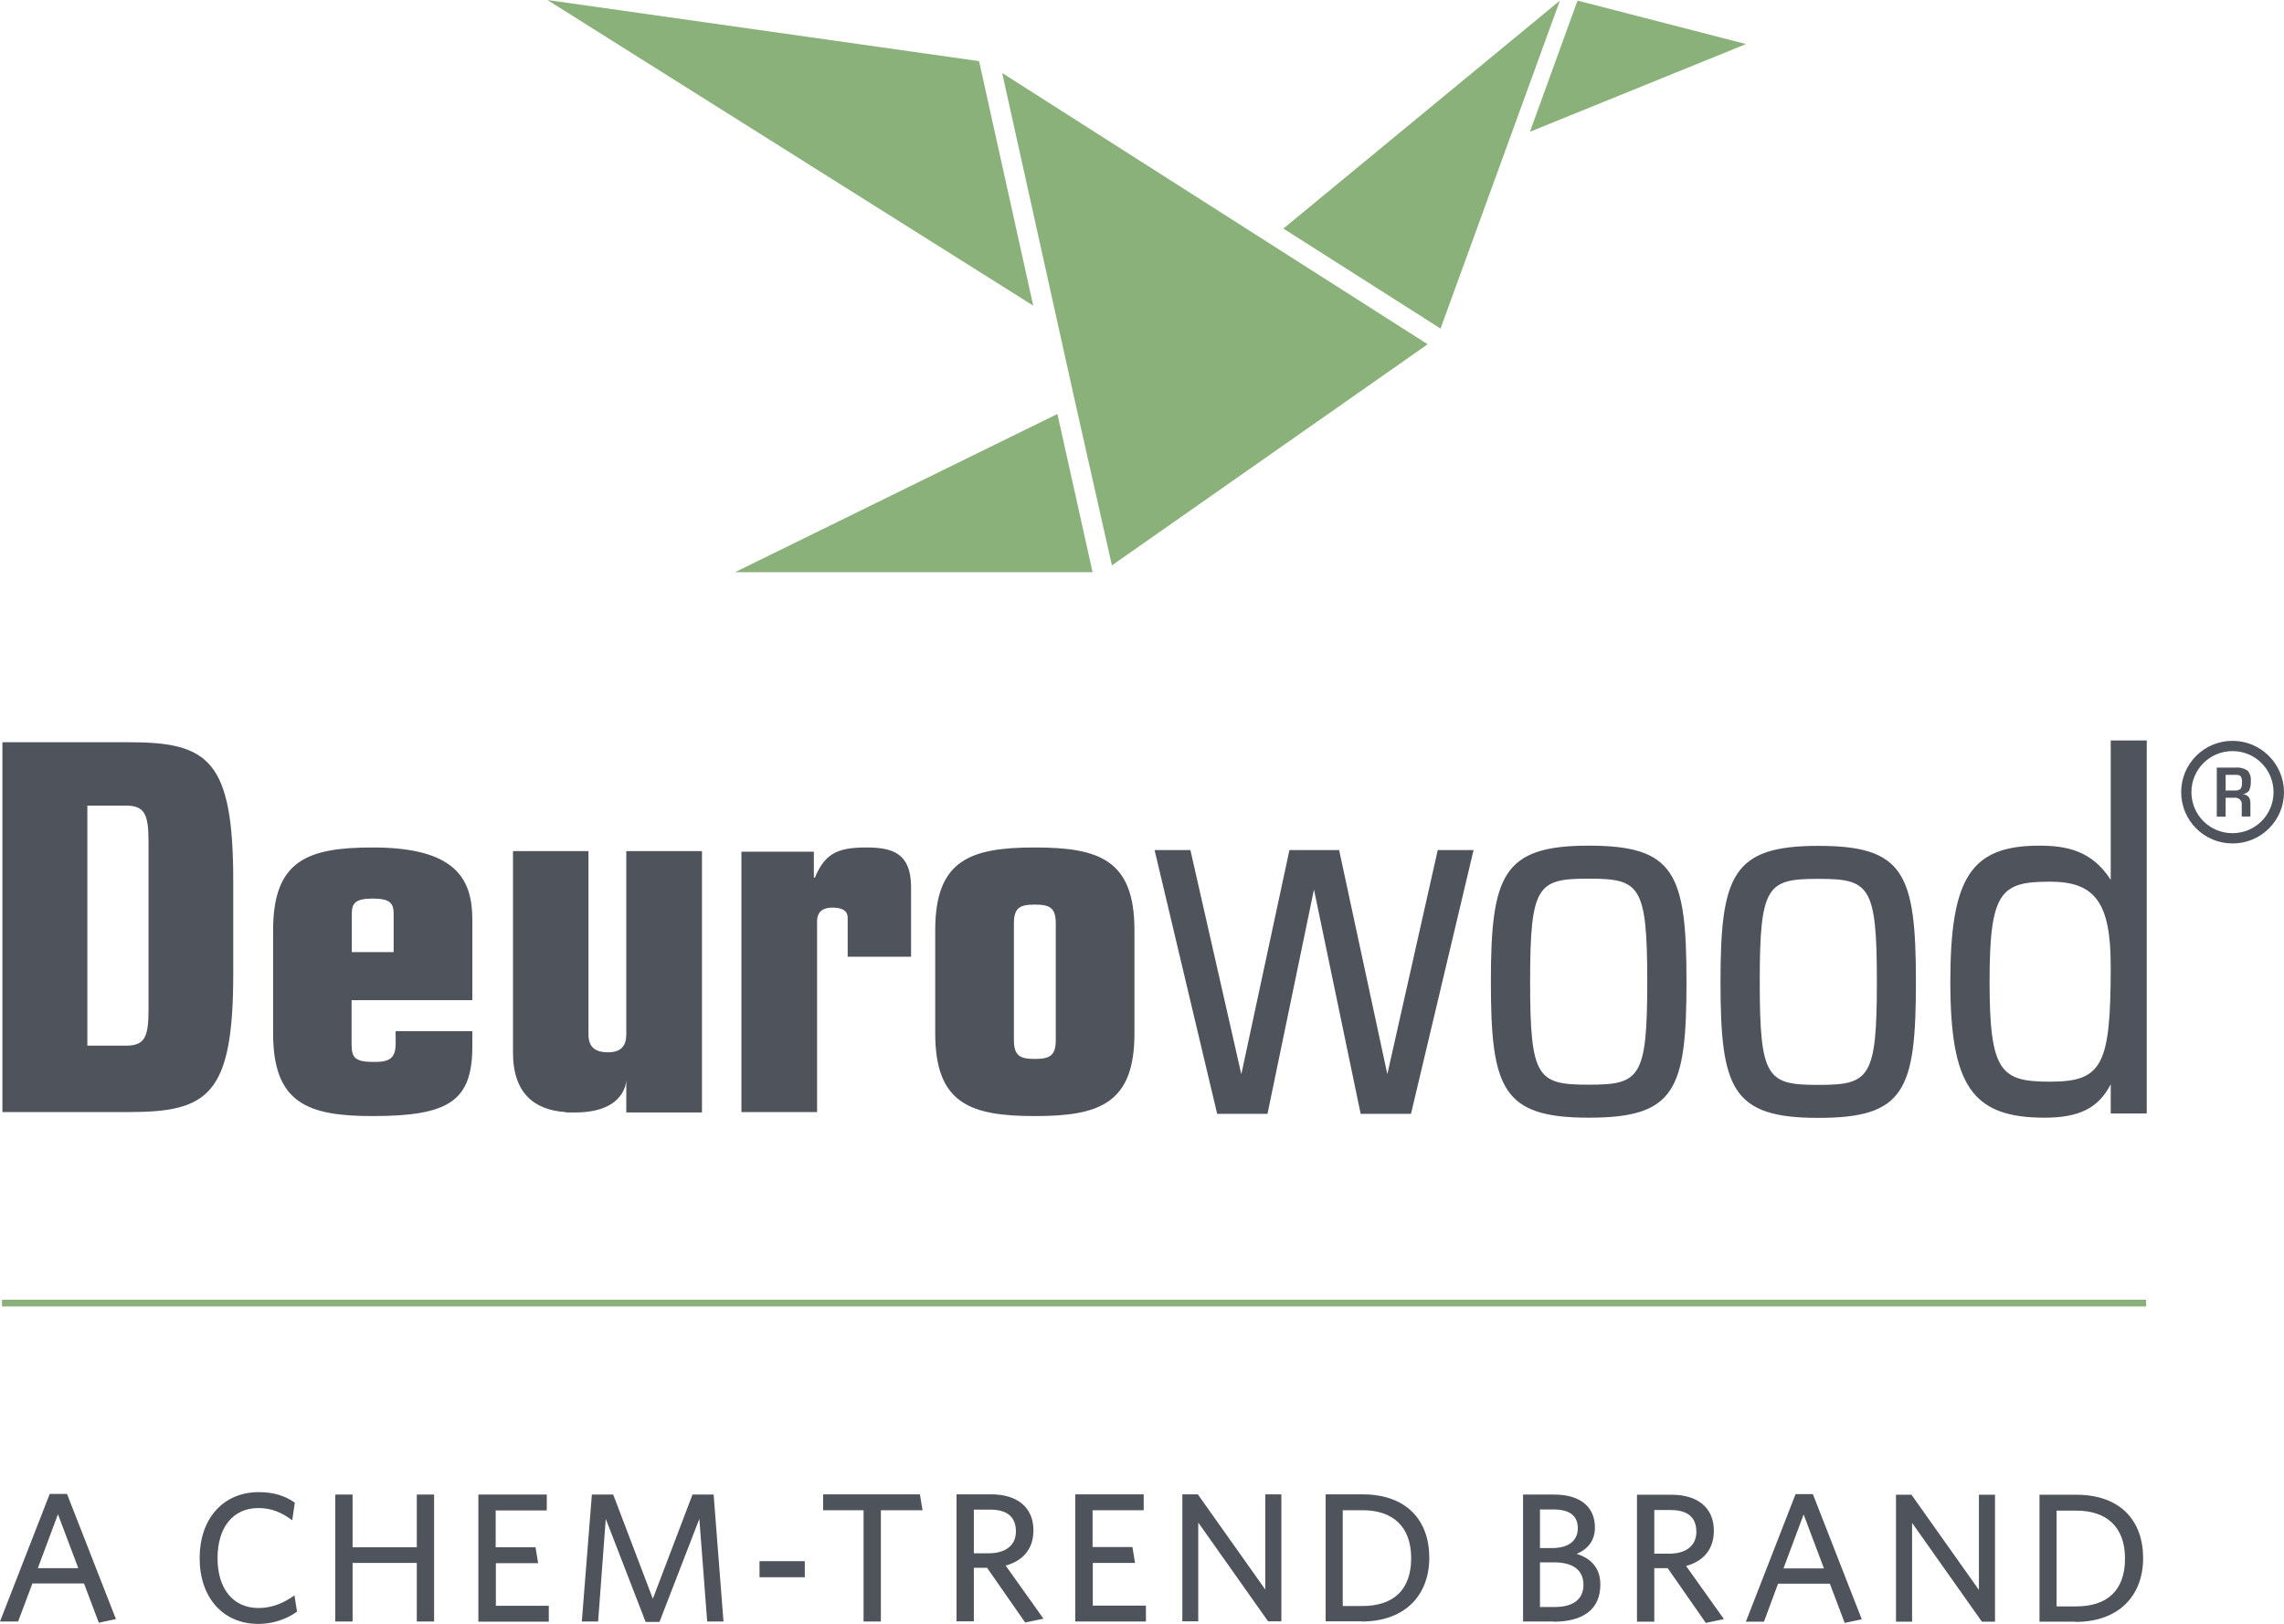
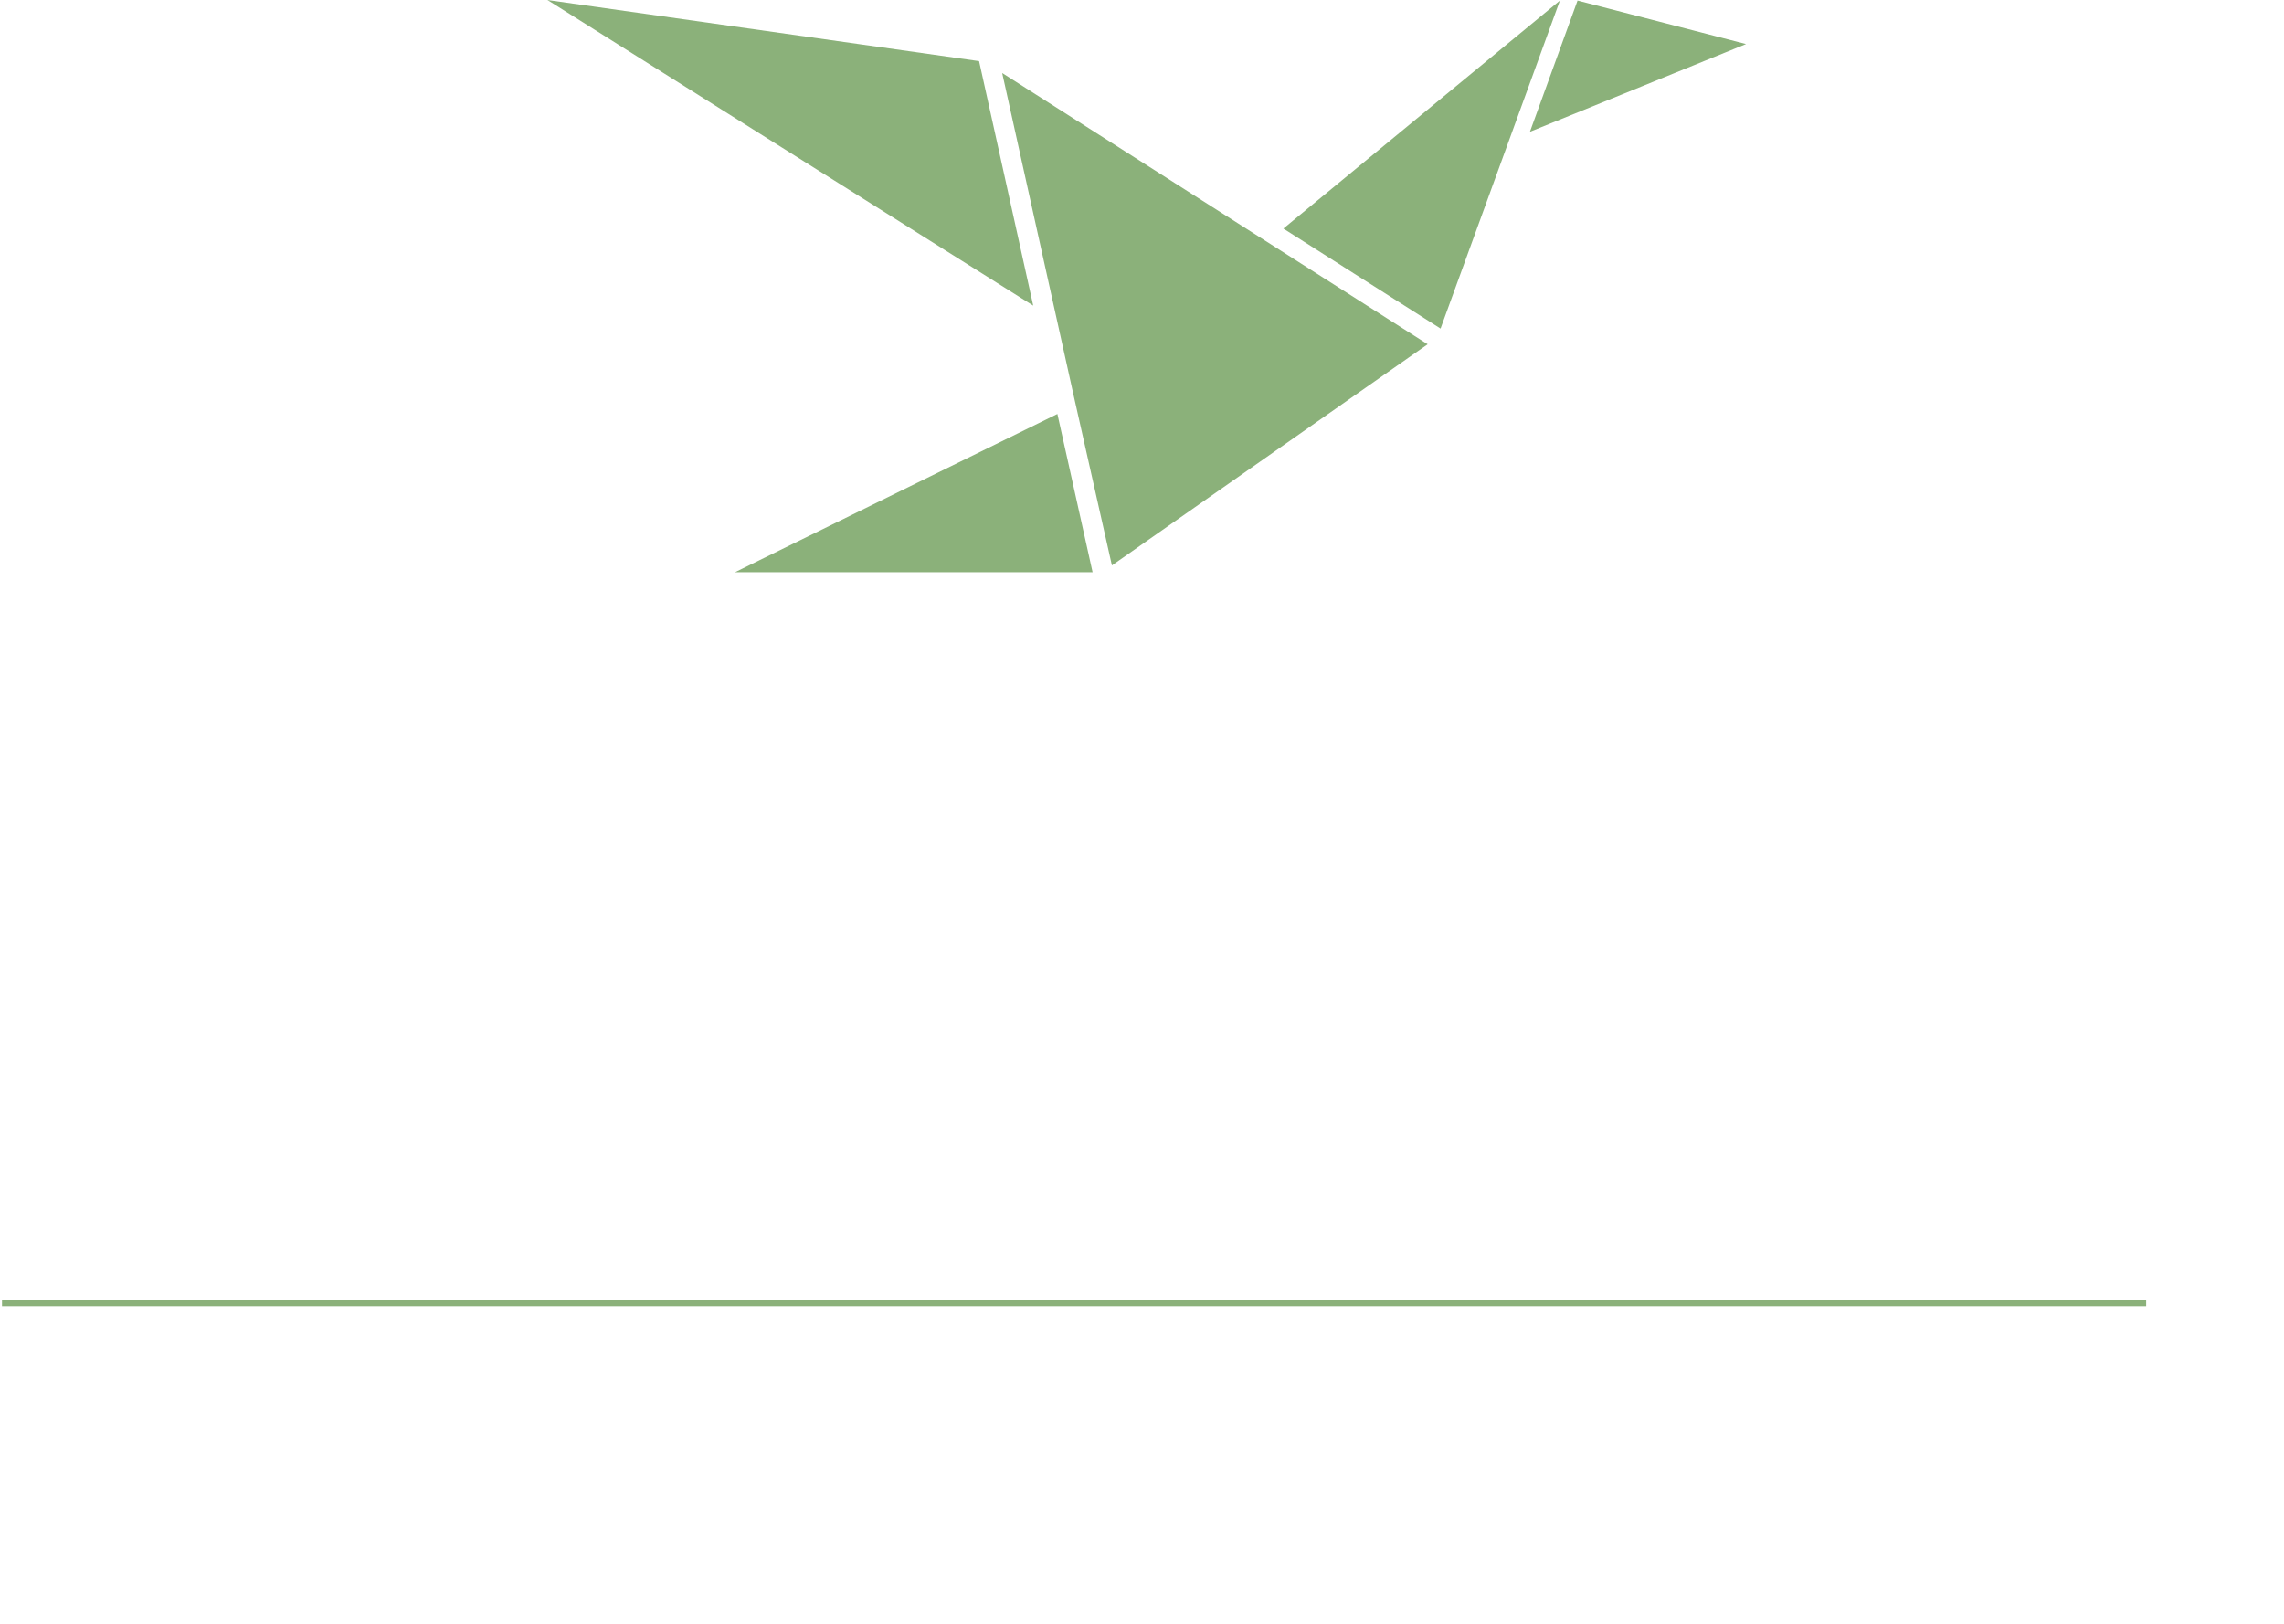
<svg xmlns="http://www.w3.org/2000/svg" id="a" viewBox="0 0 113.49 80.71">
  <path d="m.1,64.6h106.54v.33H.1v-.33ZM52.54,20.57l1.75,7.87h-17.77l16.03-7.87h-.01Zm-2.74-16.94l21.14,13.48-15.69,10.99-1.9-8.44-3.55-16.02v-.01ZM77.51.03l-5.93,16.3-7.81-4.97L77.51.03Zm.88,0l8.37,2.16-10.74,4.36L78.39.02v.01Zm-29.74,3.01l2.69,12.15L27.2,0l21.46,3.04h-.01Z" fill="#8bb17a" />
-   <path d="m7.38,50.19c0,1.37-.2,1.78-1.12,1.78h-1.92v-11.93h1.92c.91,0,1.12.41,1.12,1.78v8.38-.01Zm-.96-13.3H.12v18.38h6.29c3.93,0,5.18-.84,5.18-6.88v-4.6c0-6.04-1.25-6.9-5.18-6.9m11.07,8.53c0-.53.18-.76,1.04-.76s1.04.23,1.04.76v1.9h-2.08v-1.9Zm5.99,4.29v-4.01c0-2.03-.84-3.58-4.95-3.58-3.22,0-4.95.63-4.95,4.11v5.13c0,3.48,1.73,4.11,4.95,4.11,3.81,0,4.95-.76,4.95-3.48v-.74h-3.81v.61c0,.76-.33.92-1.07.92-.96,0-1.12-.21-1.12-.89v-2.18h6Zm19.58-7.59c-1.45,0-2.06.31-2.56,1.5h-.05v-1.29h-3.6v12.94h3.76v-9.47c0-.53.33-.69.76-.69.41,0,.76.1.76.51v1.93h3.15v-3.5c-.02-1.6-.86-1.93-2.21-1.93m9.4,9.57c0,.79-.31.94-1.04.94s-1.04-.15-1.04-.94v-5.79c0-.79.3-.94,1.04-.94s1.04.15,1.04.94v5.79Zm-1.04-9.57c-3.22,0-4.95.63-4.95,4.11v5.13c0,3.48,1.73,4.11,4.95,4.11s4.95-.63,4.95-4.11v-5.13c0-3.48-1.73-4.11-4.95-4.11m27.52,11.79c-2.54,0-2.91-.32-2.91-5.12s.37-5.12,2.91-5.12,2.91.32,2.91,5.12-.37,5.12-2.91,5.12m0-11.88c-4.25,0-4.86,1.44-4.86,6.76s.57,6.76,4.86,6.76,4.86-1.36,4.86-6.76-.6-6.76-4.86-6.76m22.93,11.73c-2.44,0-3.01-.46-3.01-4.97s.57-4.97,3.01-4.97c2.25,0,3.01,1.06,3.01,4.21,0,4.92-.42,5.73-3.01,5.73m3.01-16.95v6.92c-.95-1.49-2.26-1.7-3.55-1.7-3.39,0-4.42,1.58-4.42,6.76s1.09,6.76,4.68,6.76c1.73,0,2.68-.48,3.29-1.66v1.45h1.79v-18.54h-1.79v.01Zm-14.53,17.11c-2.54,0-2.91-.32-2.91-5.12s.37-5.12,2.91-5.12,2.91.32,2.91,5.12-.37,5.12-2.91,5.12m0-11.88c-4.25,0-4.86,1.44-4.86,6.76s.57,6.76,4.86,6.76,4.85-1.36,4.85-6.76-.6-6.76-4.85-6.76m-21.41,11.37l-2.4-11.16h-2.47l-2.39,11.14-2.53-11.14h-1.78l3.11,13.11h2.5l2.31-11.15,2.32,11.15h2.5l3.11-13.11h-1.78l-2.51,11.16h.01Zm41.99-16.08c-1.13,0-2.04.91-2.04,2.04s.91,2.04,2.04,2.04,2.04-.91,2.04-2.04-.91-2.04-2.04-2.04m0,4.59c-1.41,0-2.55-1.14-2.55-2.55s1.14-2.55,2.55-2.55,2.55,1.14,2.56,2.55h0c0,1.41-1.14,2.55-2.55,2.55m-.35-3.41h.48c.1-.01.19.01.27.07.05.1.08.21.06.31.01.11-.01.22-.07.32-.08.06-.19.09-.29.08h-.45v-.78Zm0,2.07v-.93h.45c.17-.02.32.1.35.26v.67h.43v-.66c0-.28-.13-.43-.38-.44h0c.13-.03.24-.09.32-.19.06-.15.09-.31.08-.47.02-.19-.04-.38-.16-.52-.17-.11-.37-.17-.58-.15h-.95v2.44h.43l.01-.01Zm-79.47,1.72v9.11c0,.56-.25.89-.91.89-.71,0-.97-.33-.97-.89v-9.11h-3.75v10.02c0,2.07,1.12,2.85,2.6,2.95,0,0-.11.03.49.02,2.54,0,2.54-1.61,2.54-1.61v1.61h3.76v-12.99s-3.76,0-3.76,0ZM4.18,78.7H1.61l-.71,1.89h-.9l2.47-6.34h.86l2.43,6.22-.85.18-.74-1.96.01.01Zm-2.29-.76h2l-1.01-2.68-1,2.68h.01Zm10.95,2.77c-1.77,0-2.92-1.32-2.92-3.27s1.16-3.28,2.94-3.28c.75,0,1.31.19,1.79.52l-.13.88c-.46-.35-1-.61-1.67-.61-1.28,0-2.04.97-2.04,2.49s.77,2.48,2.04,2.48c.68,0,1.27-.26,1.78-.63l.13.81c-.49.36-1.19.61-1.91.61m7.86-.12v-2.91h-3.19v2.91h-.86v-6.31h.86v2.62h3.19v-2.62h.86v6.31h-.86Zm3.06,0v-6.31h3.4v.79h-2.54v1.83h1.98l.13.79h-2.1v2.12h2.63v.79h-3.49l-.01-.01Zm11.37,0l-.39-5.1-1.98,5.12h-.69l-1.98-5.12-.38,5.1h-.81l.5-6.31h1.06l1.97,5.18,1.97-5.18h1.05l.49,6.31h-.82.01Zm2.6-3h2.25v.8h-2.25v-.8Zm6.03-2.53v5.53h-.86v-5.53h-2.01v-.79h4.81l.13.79h-2.07Zm5.26,2.86h-.64v2.66h-.86v-6.31h1.72c1.29,0,2.1.64,2.1,1.79,0,.96-.56,1.53-1.38,1.75l1.88,2.64-.91.19-1.9-2.73-.01.01Zm.18-2.89h-.82v2.17h.73c.83,0,1.36-.38,1.36-1.09s-.43-1.08-1.27-1.08m4.22,5.55v-6.31h3.4v.79h-2.54v1.83h1.98l.13.79h-2.1v2.12h2.64v.79h-3.5l-.01-.01Zm9.58,0l-3.47-4.91v4.91h-.79v-6.31h.77l3.35,4.73v-4.73h.8v6.31h-.66Zm4.65,0h-1.79v-6.31h1.83c2.2,0,3.32,1.3,3.32,3.15s-1.19,3.17-3.36,3.17m.06-5.53h-1v4.76h.97c1.52,0,2.43-.77,2.43-2.38s-.96-2.38-2.4-2.38m9.47,5.53h-1.51v-6.31h1.53c1.39,0,2.04.67,2.04,1.64,0,.64-.34,1.07-.91,1.31.7.21,1.18.69,1.18,1.52,0,1.26-.88,1.85-2.33,1.85m0-5.58h-.67v1.92h.6c.83,0,1.28-.37,1.28-.99,0-.58-.36-.93-1.22-.93m.04,2.63h-.7v2.22h.73c.9,0,1.43-.37,1.43-1.1s-.51-1.12-1.46-1.12m5.62.29h-.64v2.66h-.86v-6.31h1.72c1.29,0,2.1.64,2.1,1.79,0,.96-.56,1.53-1.38,1.75l1.88,2.64-.9.19-1.9-2.73-.02.01Zm.18-2.89h-.82v2.17h.73c.83,0,1.36-.38,1.36-1.09s-.43-1.08-1.27-1.08m7.9,3.66h-2.57l-.7,1.89h-.9l2.47-6.34h.86l2.43,6.22-.85.18-.74-1.96v.01Zm-2.29-.76h2l-1.01-2.68-1,2.68h.01Zm9.85,2.65l-3.47-4.91v4.91h-.8v-6.31h.77l3.35,4.73v-4.73h.8v6.31s-.65,0-.65,0Zm4.65,0h-1.79v-6.31h1.83c2.2,0,3.32,1.3,3.32,3.15s-1.19,3.17-3.36,3.17m.06-5.53h-1v4.76h.97c1.52,0,2.43-.77,2.43-2.38s-.96-2.38-2.41-2.38" fill="#4f535c" />
</svg>